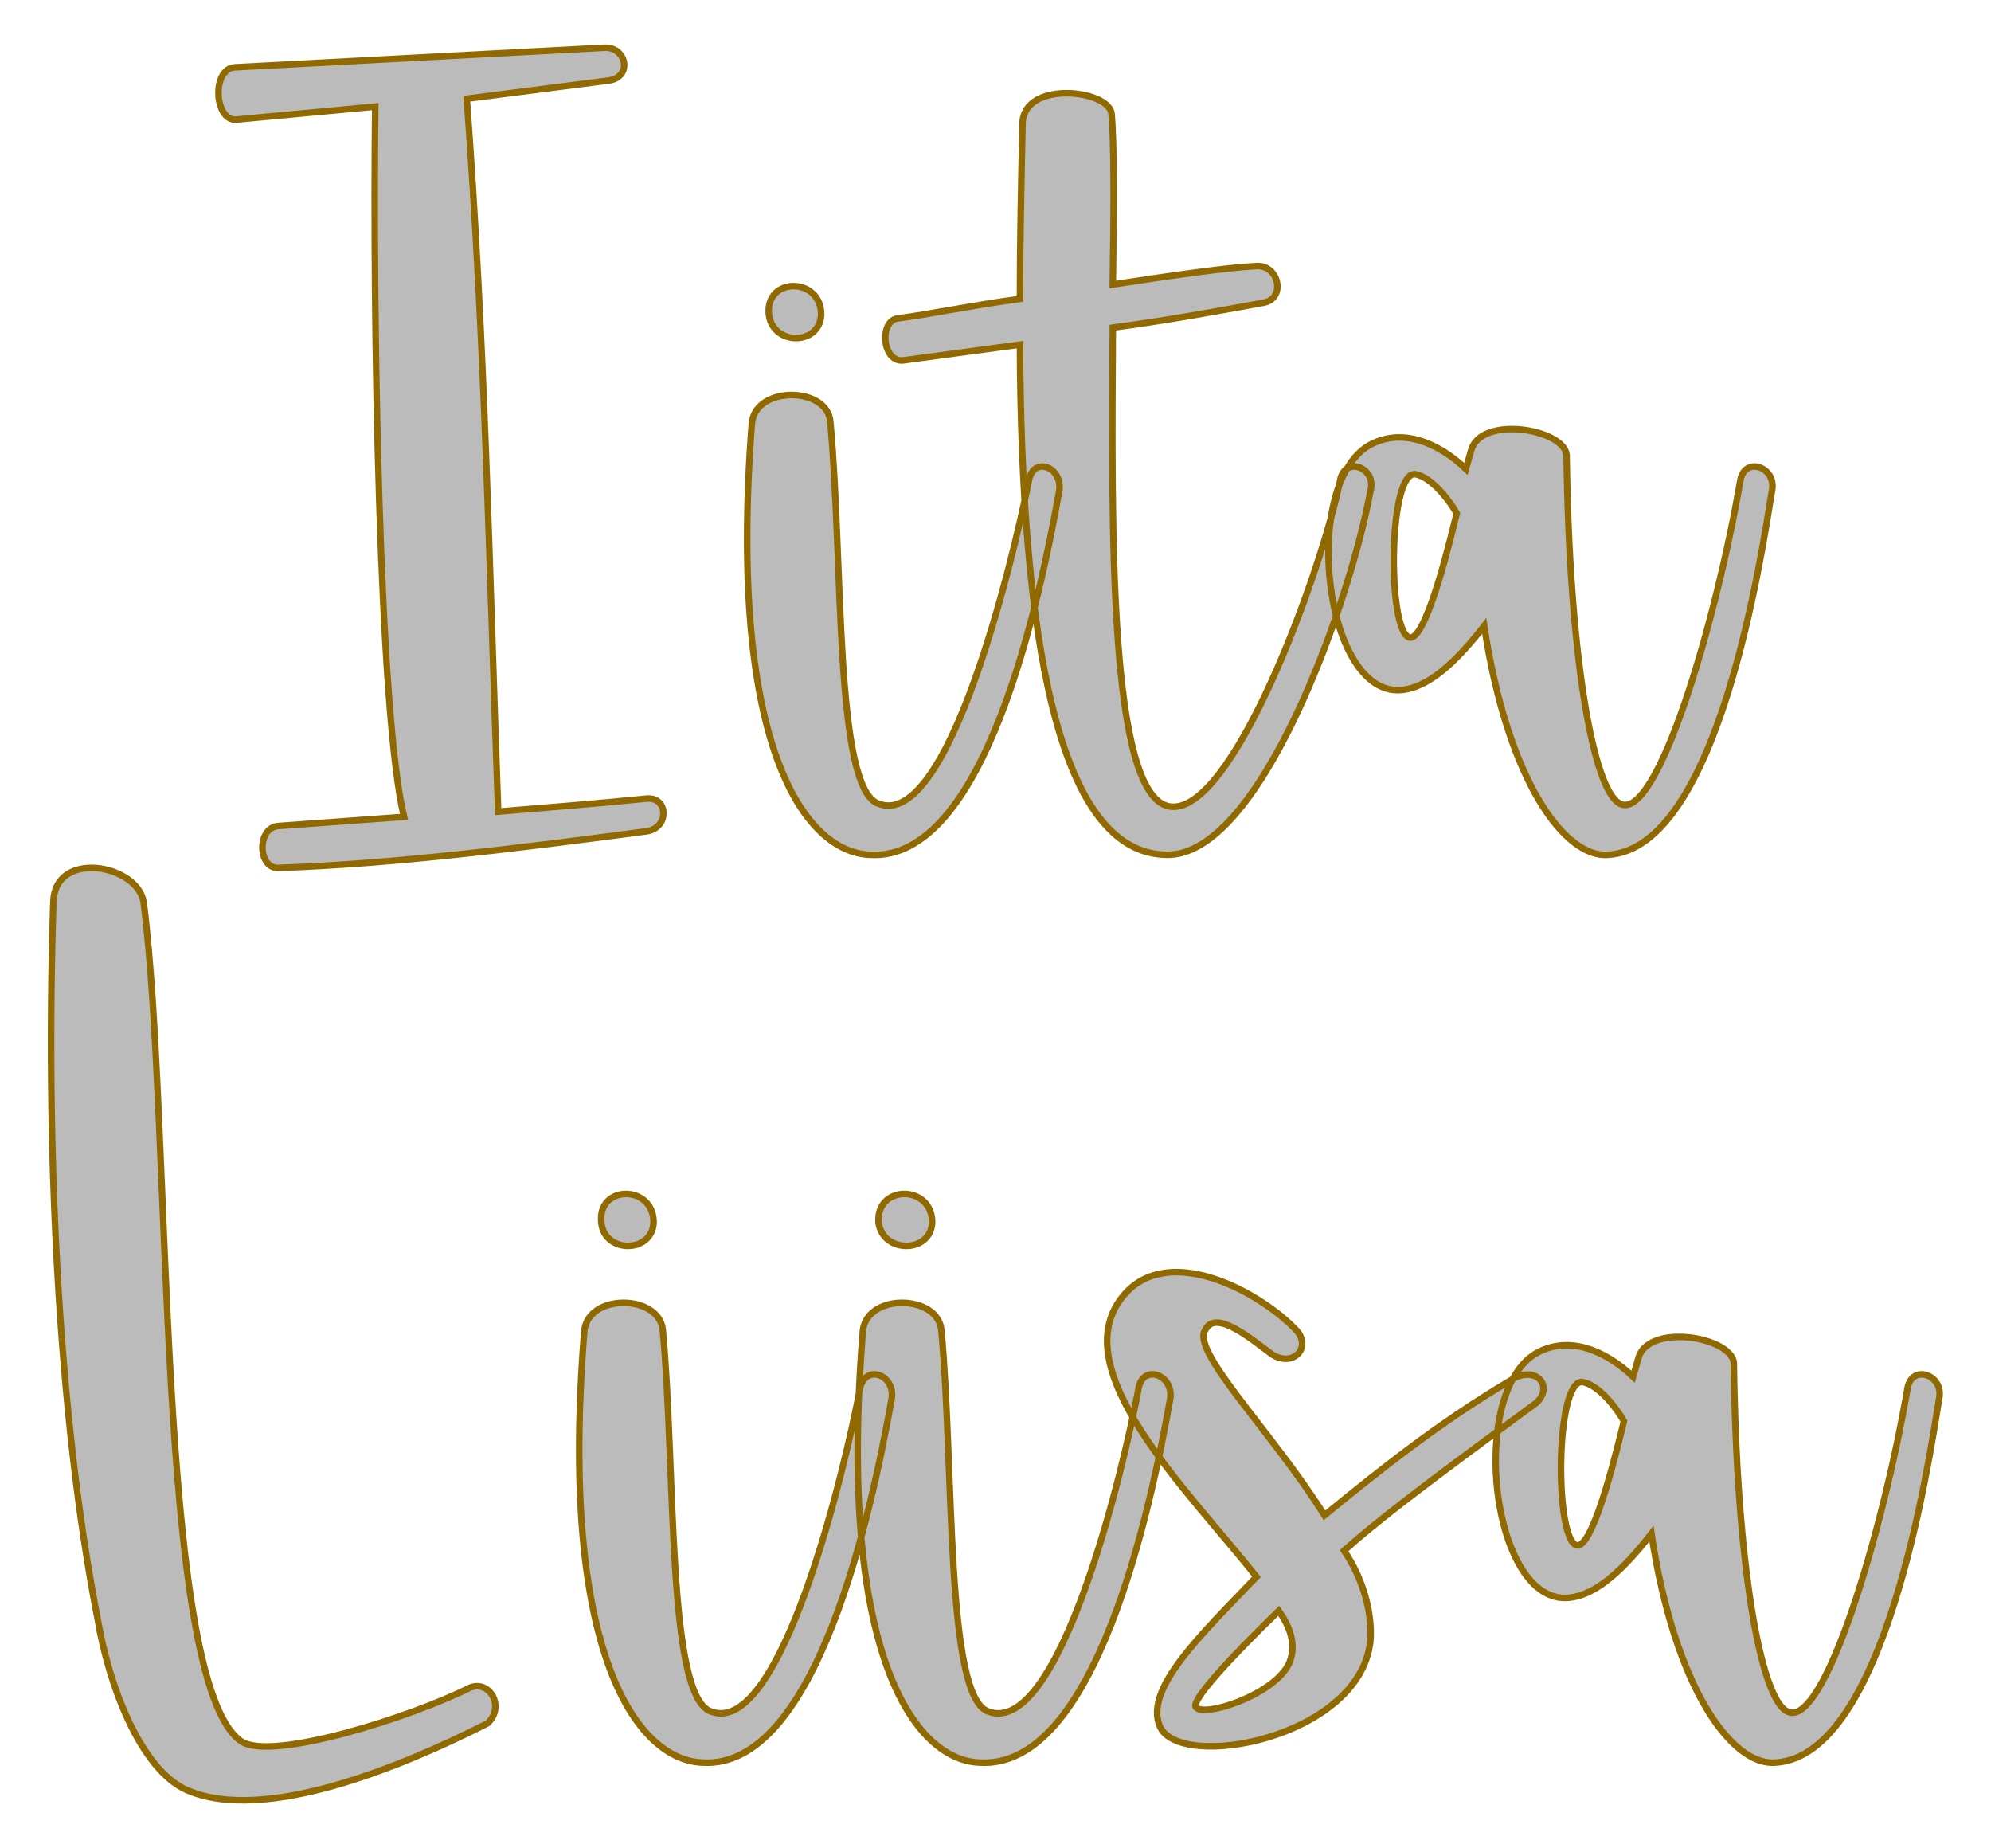
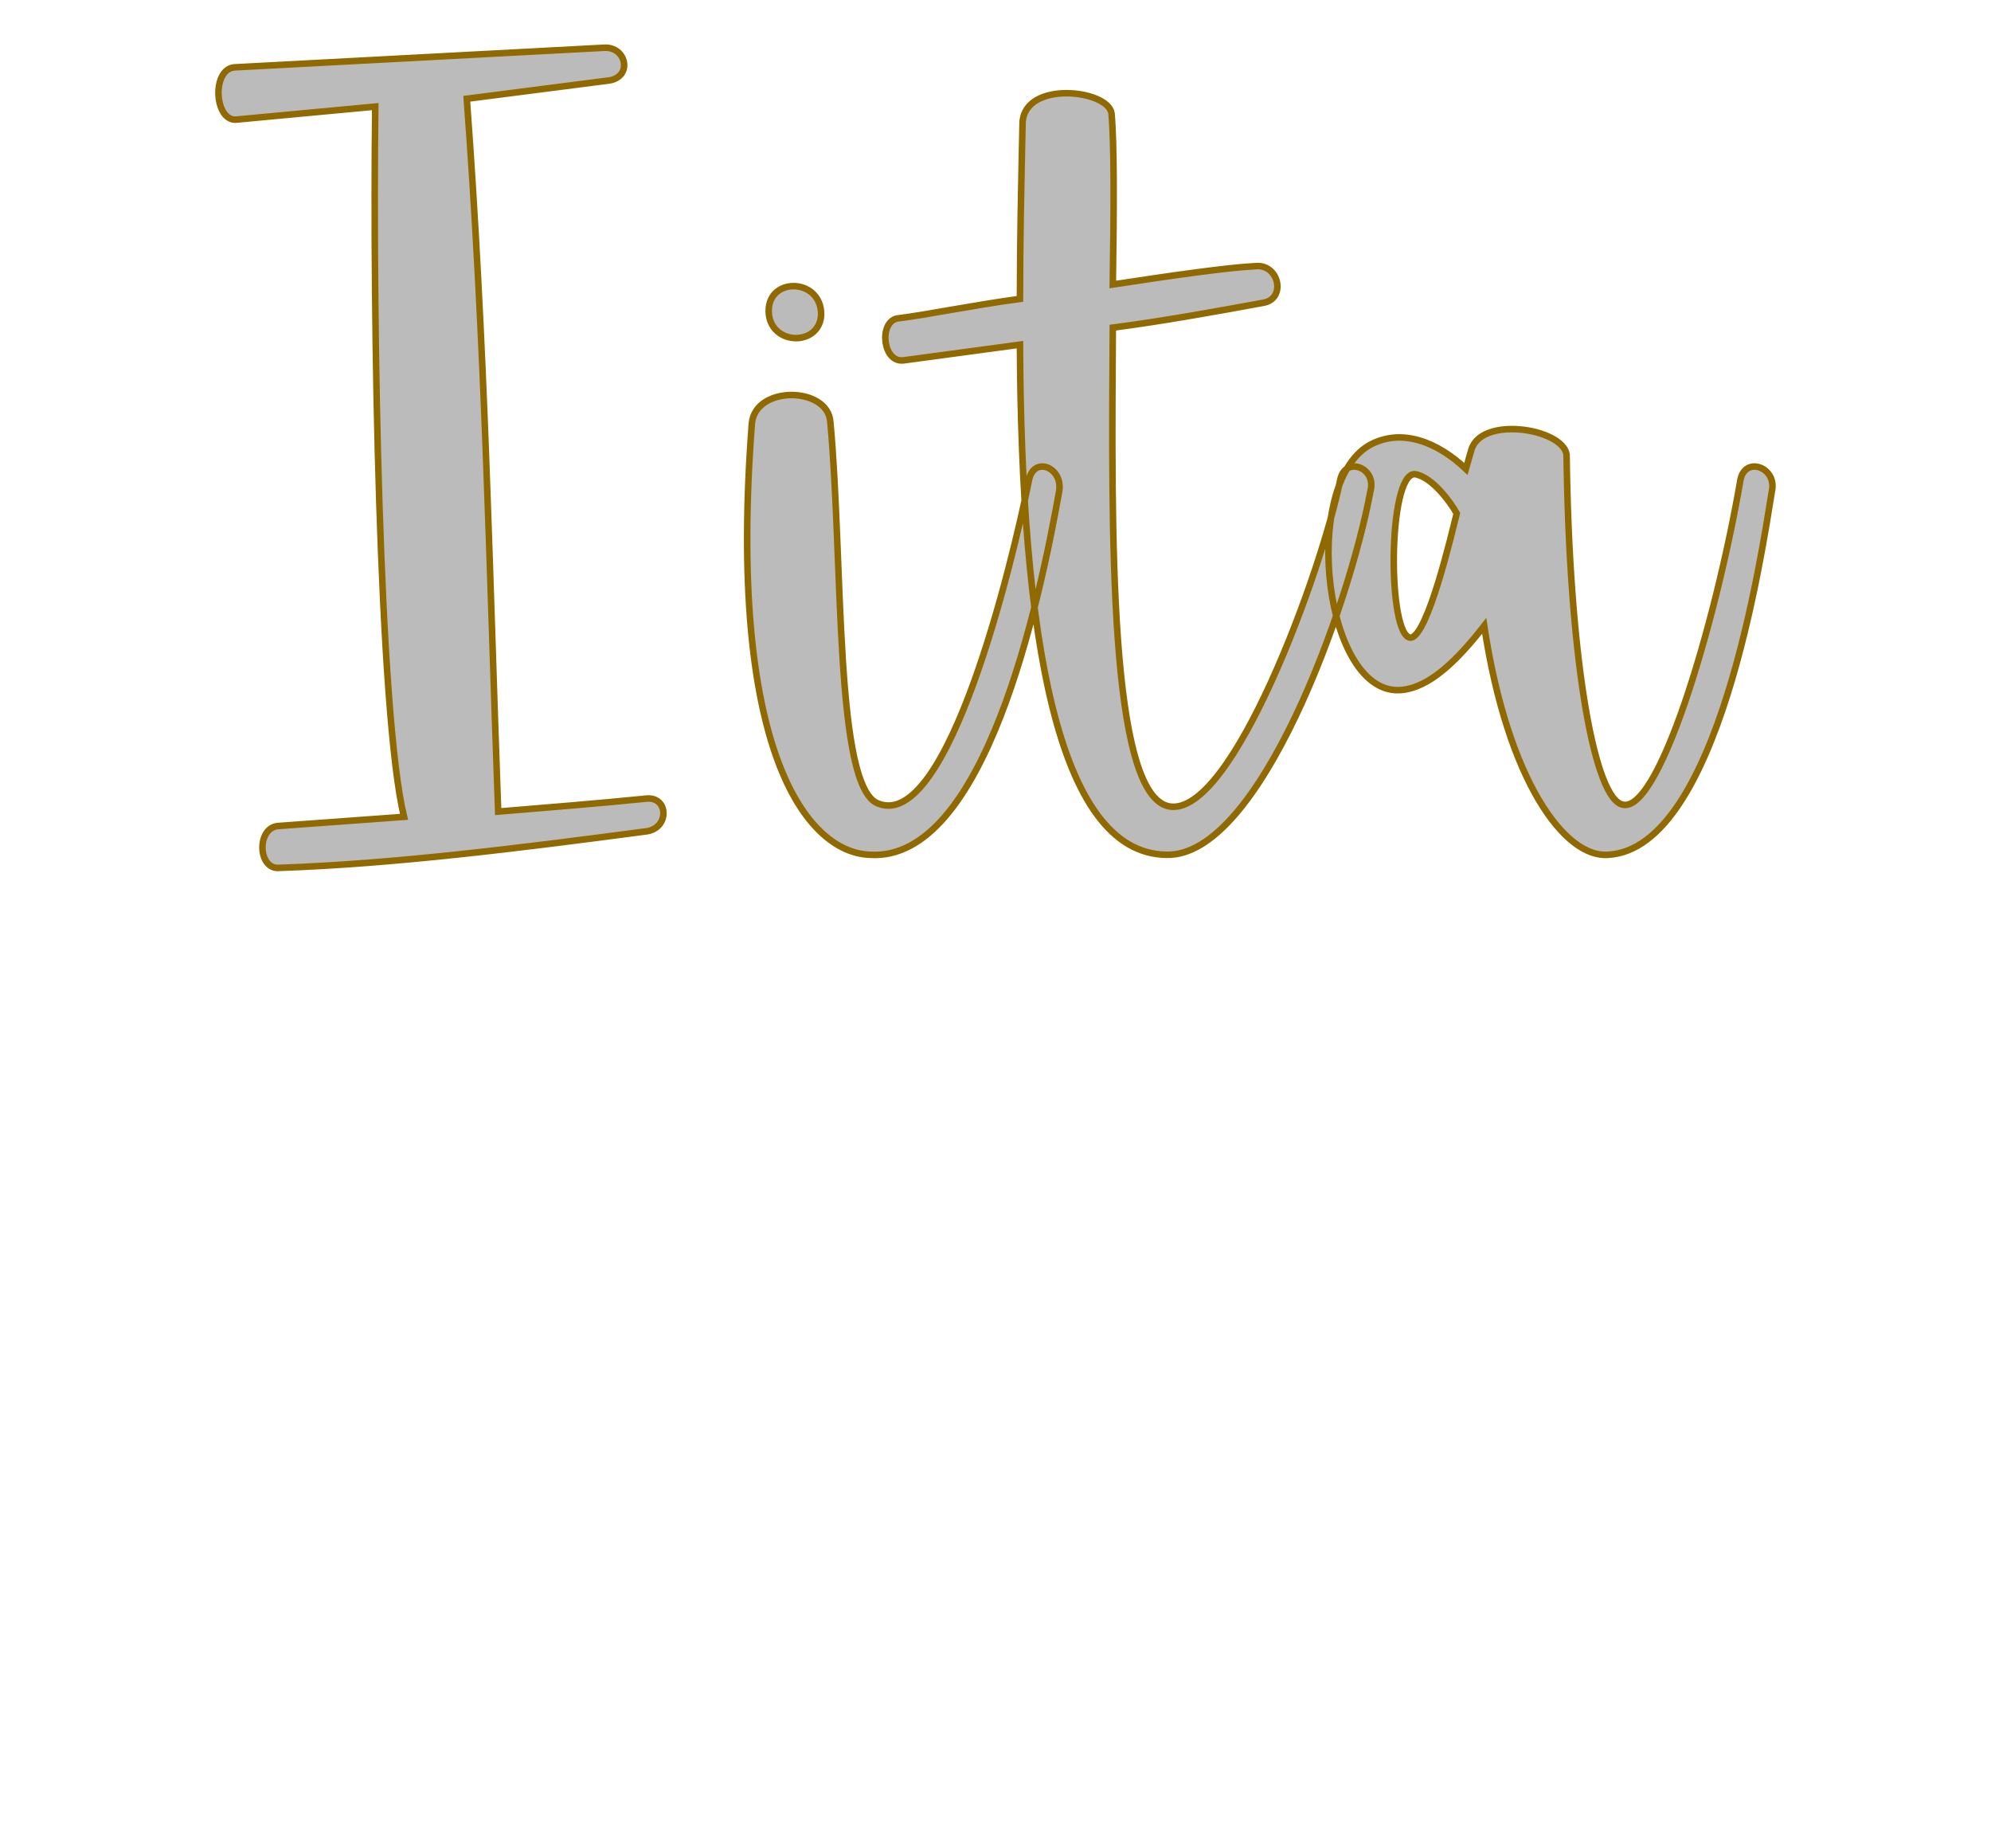
<svg xmlns="http://www.w3.org/2000/svg" version="1.1" width="120mm" height="111.369mm" viewBox="273.441 164.985 15.118 14.031" xml:space="preserve">
  <desc>Created with Fabric.js 3.4.0</desc>
  <defs>
</defs>
  <g operation_id="97306605120618496" width="15.118" height="14.031" transform="matrix(1 0 0 1 281 172)" id="2">
    <rect style="stroke: rgb(0,0,0); stroke-width: 0; stroke-dasharray: none; stroke-linecap: butt; stroke-dashoffset: 0; stroke-linejoin: miter; stroke-miterlimit: 4; fill: rgb(255,255,255); fill-opacity: 0; fill-rule: nonzero; opacity: 1;" x="-7.559" y="-7.015" rx="0.001" ry="0.001" width="15.118" height="14.031" />
  </g>
  <g operation_id="97306605095444480" width="11.004" height="15.82" transform="matrix(0.993 0 0 0.993 280.431 167.264)" id="Txt-4">
    <filter id="SVGID_0" y="-23.034%" height="146.068%" x="-24.362%" width="148.724%">
      <feGaussianBlur in="SourceAlpha" stdDeviation="0.14" />
      <feOffset dx="0.2" dy="0.2" result="oBlur" />
      <feFlood flood-color="rgb(144,105,0)" flood-opacity="1" />
      <feComposite in2="oBlur" operator="in" />
      <feMerge>
        <feMergeNode />
        <feMergeNode in="SourceGraphic" />
      </feMerge>
    </filter>
    <path d="M-4.90 4.34C-4.03 4.31-3.07 4.19-2.09 4.06C-1.92 4.03-1.93 3.80-2.09 3.81C-2.49 3.85-2.87 3.88-3.23 3.91C-3.30 1.98-3.33 0.35-3.47-1.54L-2.38-1.68C-2.20-1.71-2.25-1.94-2.42-1.93L-5.25-1.78C-5.42-1.76-5.40-1.38-5.24-1.38L-4.17-1.48C-4.19 0.14-4.14 3.17-3.95 3.95L-4.91 4.02C-5.08 4.03-5.07 4.36-4.90 4.34ZM-0.32 3.85C-0.66 3.74-0.59 2.00-0.69 0.93C-0.71 0.66-1.26 0.65-1.29 0.94C-1.48 3.42-0.88 4.22-0.39 4.24C0.49 4.30 0.91 2.30 1.06 1.46C1.09 1.28 0.87 1.19 0.83 1.37C0.70 2.02 0.21 4.05-0.32 3.85ZM-0.76 0.11C-0.76-0.18-1.19-0.18-1.16 0.11C-1.13 0.35-0.77 0.35-0.76 0.11ZM-0.13 0.46L0.76 0.34C0.77 2.54 1.04 4.23 1.88 4.24C2.59 4.26 3.28 2.33 3.44 1.46C3.49 1.28 3.25 1.19 3.21 1.37C3.07 2.07 2.38 3.96 1.90 3.87C1.44 3.78 1.46 1.77 1.47 0.21C1.85 0.16 2.24 0.09 2.62 0.02C2.80-0.01 2.74-0.28 2.56-0.26C2.35-0.25 1.93-0.19 1.47-0.12C1.48-0.73 1.48-1.22 1.46-1.43C1.43-1.61 0.80-1.68 0.78-1.36C0.77-0.89 0.76-0.45 0.76-0.01C0.39 0.04 0.06 0.11-0.18 0.14C-0.32 0.17-0.29 0.48-0.13 0.46ZM3.68 2.98C3.89 2.96 4.10 2.76 4.31 2.49C4.49 3.68 4.93 4.27 5.26 4.24C6.10 4.19 6.43 1.95 6.51 1.46C6.55 1.28 6.31 1.19 6.27 1.37C6.08 2.48 5.63 3.99 5.35 3.85C5.14 3.75 4.96 2.70 4.94 1.18C4.91 0.98 4.28 0.88 4.21 1.15L4.17 1.29C3.96 1.09 3.68 0.97 3.43 1.11C2.90 1.42 3.09 3.04 3.68 2.98ZM4.10 1.63C4.06 1.79 3.88 2.56 3.75 2.58C3.57 2.59 3.57 1.32 3.78 1.33C3.91 1.35 4.05 1.54 4.10 1.63Z" style="stroke: rgb(144, 105, 0); stroke-width: 0.05; stroke-dasharray: none; stroke-linecap: butt; stroke-dashoffset: 0; stroke-linejoin: miter; stroke-miterlimit: 4; fill: rgb(187, 187, 187); fill-rule: nonzero; opacity: 1;" />
  </g>
  <g operation_id="97306605095444480" width="13.664" height="15.82" transform="matrix(0.993 0 0 0.993 280.241 174.156)" id="Txt-8">
    <filter id="SVGID_0" y="-23.034%" height="146.068%" x="-23.513%" width="147.026%">
      <feGaussianBlur in="SourceAlpha" stdDeviation="0.14" />
      <feOffset dx="0.2" dy="0.2" result="oBlur" />
      <feFlood flood-color="rgb(144,105,0)" flood-opacity="1" />
      <feComposite in2="oBlur" operator="in" />
      <feMerge>
        <feMergeNode />
        <feMergeNode in="SourceGraphic" />
      </feMerge>
    </filter>
-     <path d="M-6.44-2.34C-6.50-0.52-6.41 1.57-6.10 3.15C-6.02 3.63-5.78 4.29-5.42 4.45C-4.83 4.71-3.77 4.27-3.12 3.94C-2.98 3.81-3.11 3.60-3.26 3.67C-3.70 3.89-4.76 4.23-5.00 4.08C-5.66 3.64-5.53-0.63-5.75-2.34C-5.80-2.63-6.43-2.74-6.44-2.34ZM-1.41 3.85C-1.75 3.74-1.68 2.00-1.78 0.93C-1.81 0.66-2.35 0.65-2.38 0.94C-2.58 3.42-1.97 4.22-1.48 4.24C-0.60 4.30-0.18 2.30-0.03 1.46C0.00 1.28-0.22 1.19-0.27 1.37C-0.39 2.02-0.88 4.05-1.41 3.85ZM-1.85 0.11C-1.85-0.18-2.28-0.18-2.25 0.11C-2.23 0.35-1.86 0.35-1.85 0.11ZM0.71 3.85C0.38 3.74 0.45 2.00 0.35 0.93C0.32 0.66-0.22 0.65-0.25 0.94C-0.45 3.42 0.15 4.22 0.64 4.24C1.53 4.30 1.95 2.30 2.10 1.46C2.13 1.28 1.90 1.19 1.86 1.37C1.74 2.02 1.25 4.05 0.71 3.85ZM0.28 0.11C0.28-0.18-0.15-0.18-0.13 0.11C-0.10 0.35 0.27 0.35 0.28 0.11ZM2.37 0.93C2.45 0.77 2.73 1.01 2.88 1.12C3.04 1.22 3.18 1.07 3.07 0.94C2.80 0.65 2.11 0.27 1.76 0.65C1.25 1.21 2.24 2.16 2.76 2.82C2.35 3.25 1.90 3.67 2.02 3.96C2.16 4.31 3.54 4.06 3.63 3.32C3.65 3.11 3.58 2.84 3.43 2.62C3.75 2.33 4.41 1.85 4.90 1.49C5.04 1.36 4.89 1.19 4.70 1.32C4.16 1.64 3.72 1.99 3.28 2.35C2.88 1.71 2.25 1.09 2.37 0.93ZM2.30 3.82C2.24 3.78 2.58 3.42 2.93 3.08C3.01 3.19 3.08 3.35 3.00 3.50C2.87 3.73 2.37 3.89 2.30 3.82ZM5.15 2.98C5.36 2.96 5.57 2.76 5.78 2.49C5.96 3.68 6.40 4.27 6.73 4.24C7.57 4.19 7.90 1.95 7.98 1.46C8.02 1.28 7.78 1.19 7.74 1.37C7.55 2.48 7.10 3.99 6.82 3.85C6.61 3.75 6.43 2.70 6.41 1.18C6.38 0.98 5.75 0.88 5.68 1.15L5.64 1.29C5.43 1.09 5.15 0.97 4.90 1.11C4.37 1.42 4.56 3.04 5.15 2.98ZM5.57 1.63C5.53 1.79 5.35 2.56 5.22 2.58C5.04 2.59 5.04 1.32 5.25 1.33C5.38 1.35 5.52 1.54 5.57 1.63Z" style="stroke: rgb(144, 105, 0); stroke-width: 0.05; stroke-dasharray: none; stroke-linecap: butt; stroke-dashoffset: 0; stroke-linejoin: miter; stroke-miterlimit: 4; fill: rgb(187, 187, 187); fill-rule: nonzero; opacity: 1;" />
  </g>
</svg>